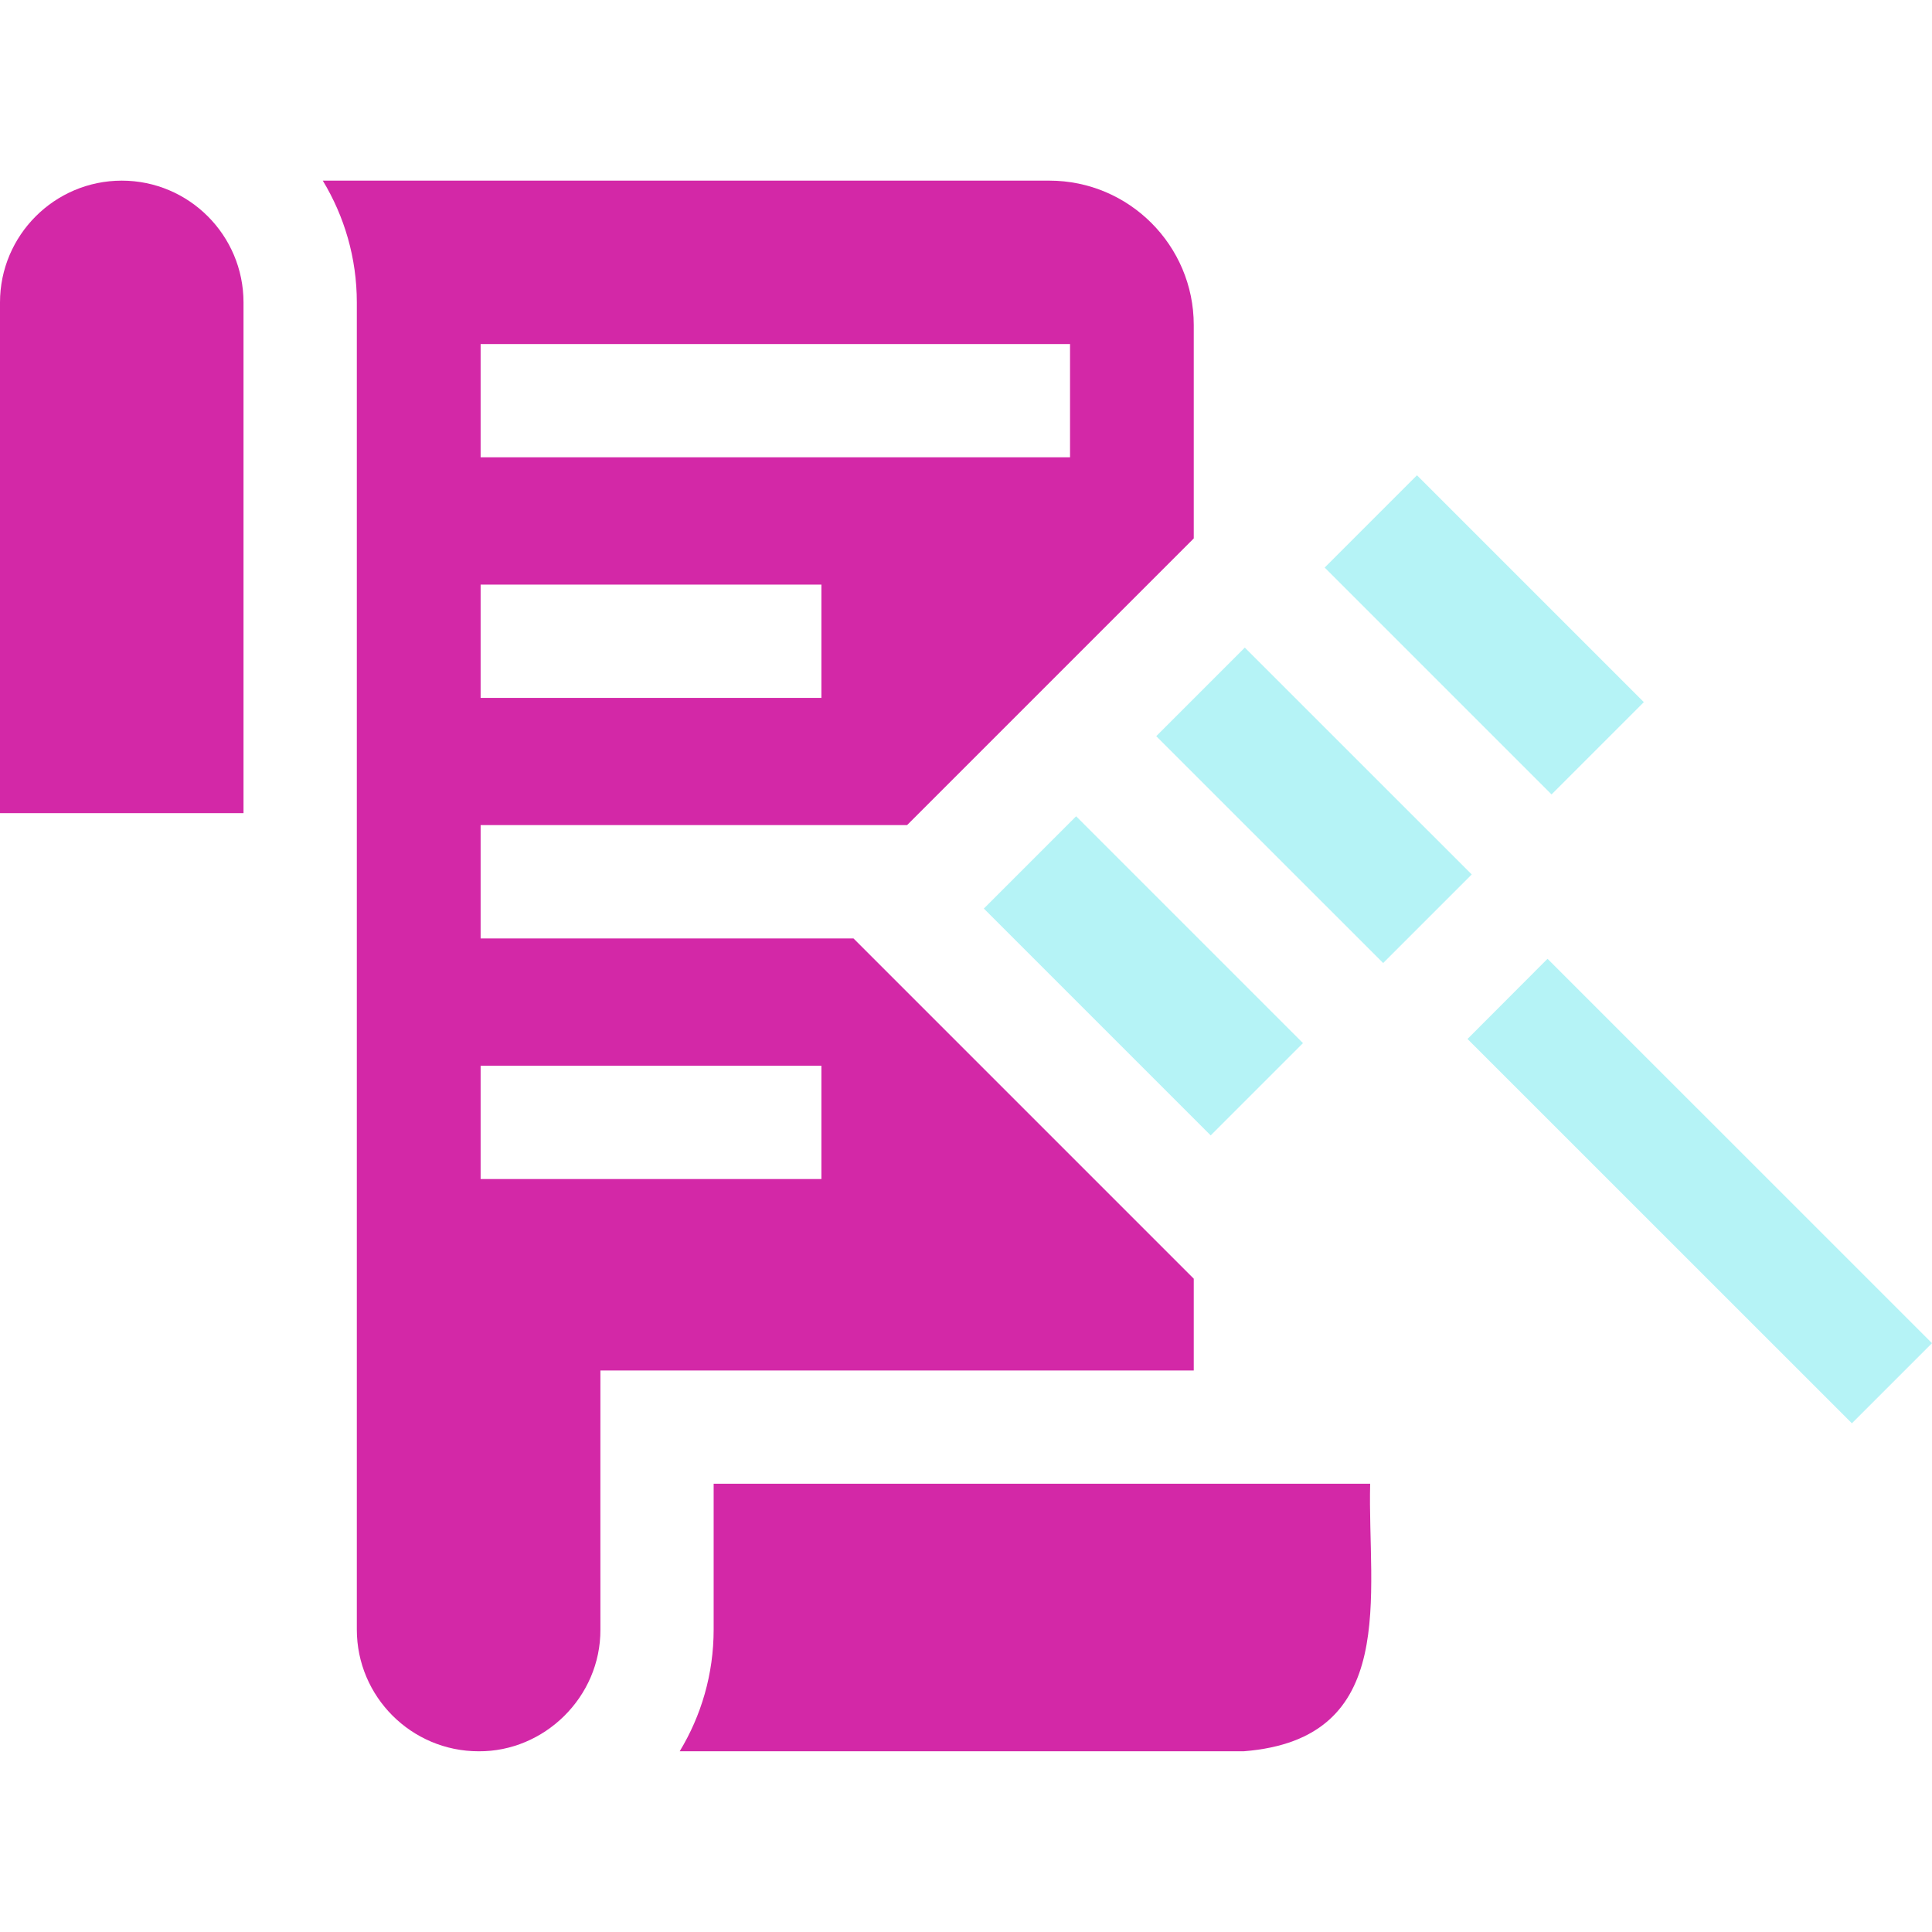
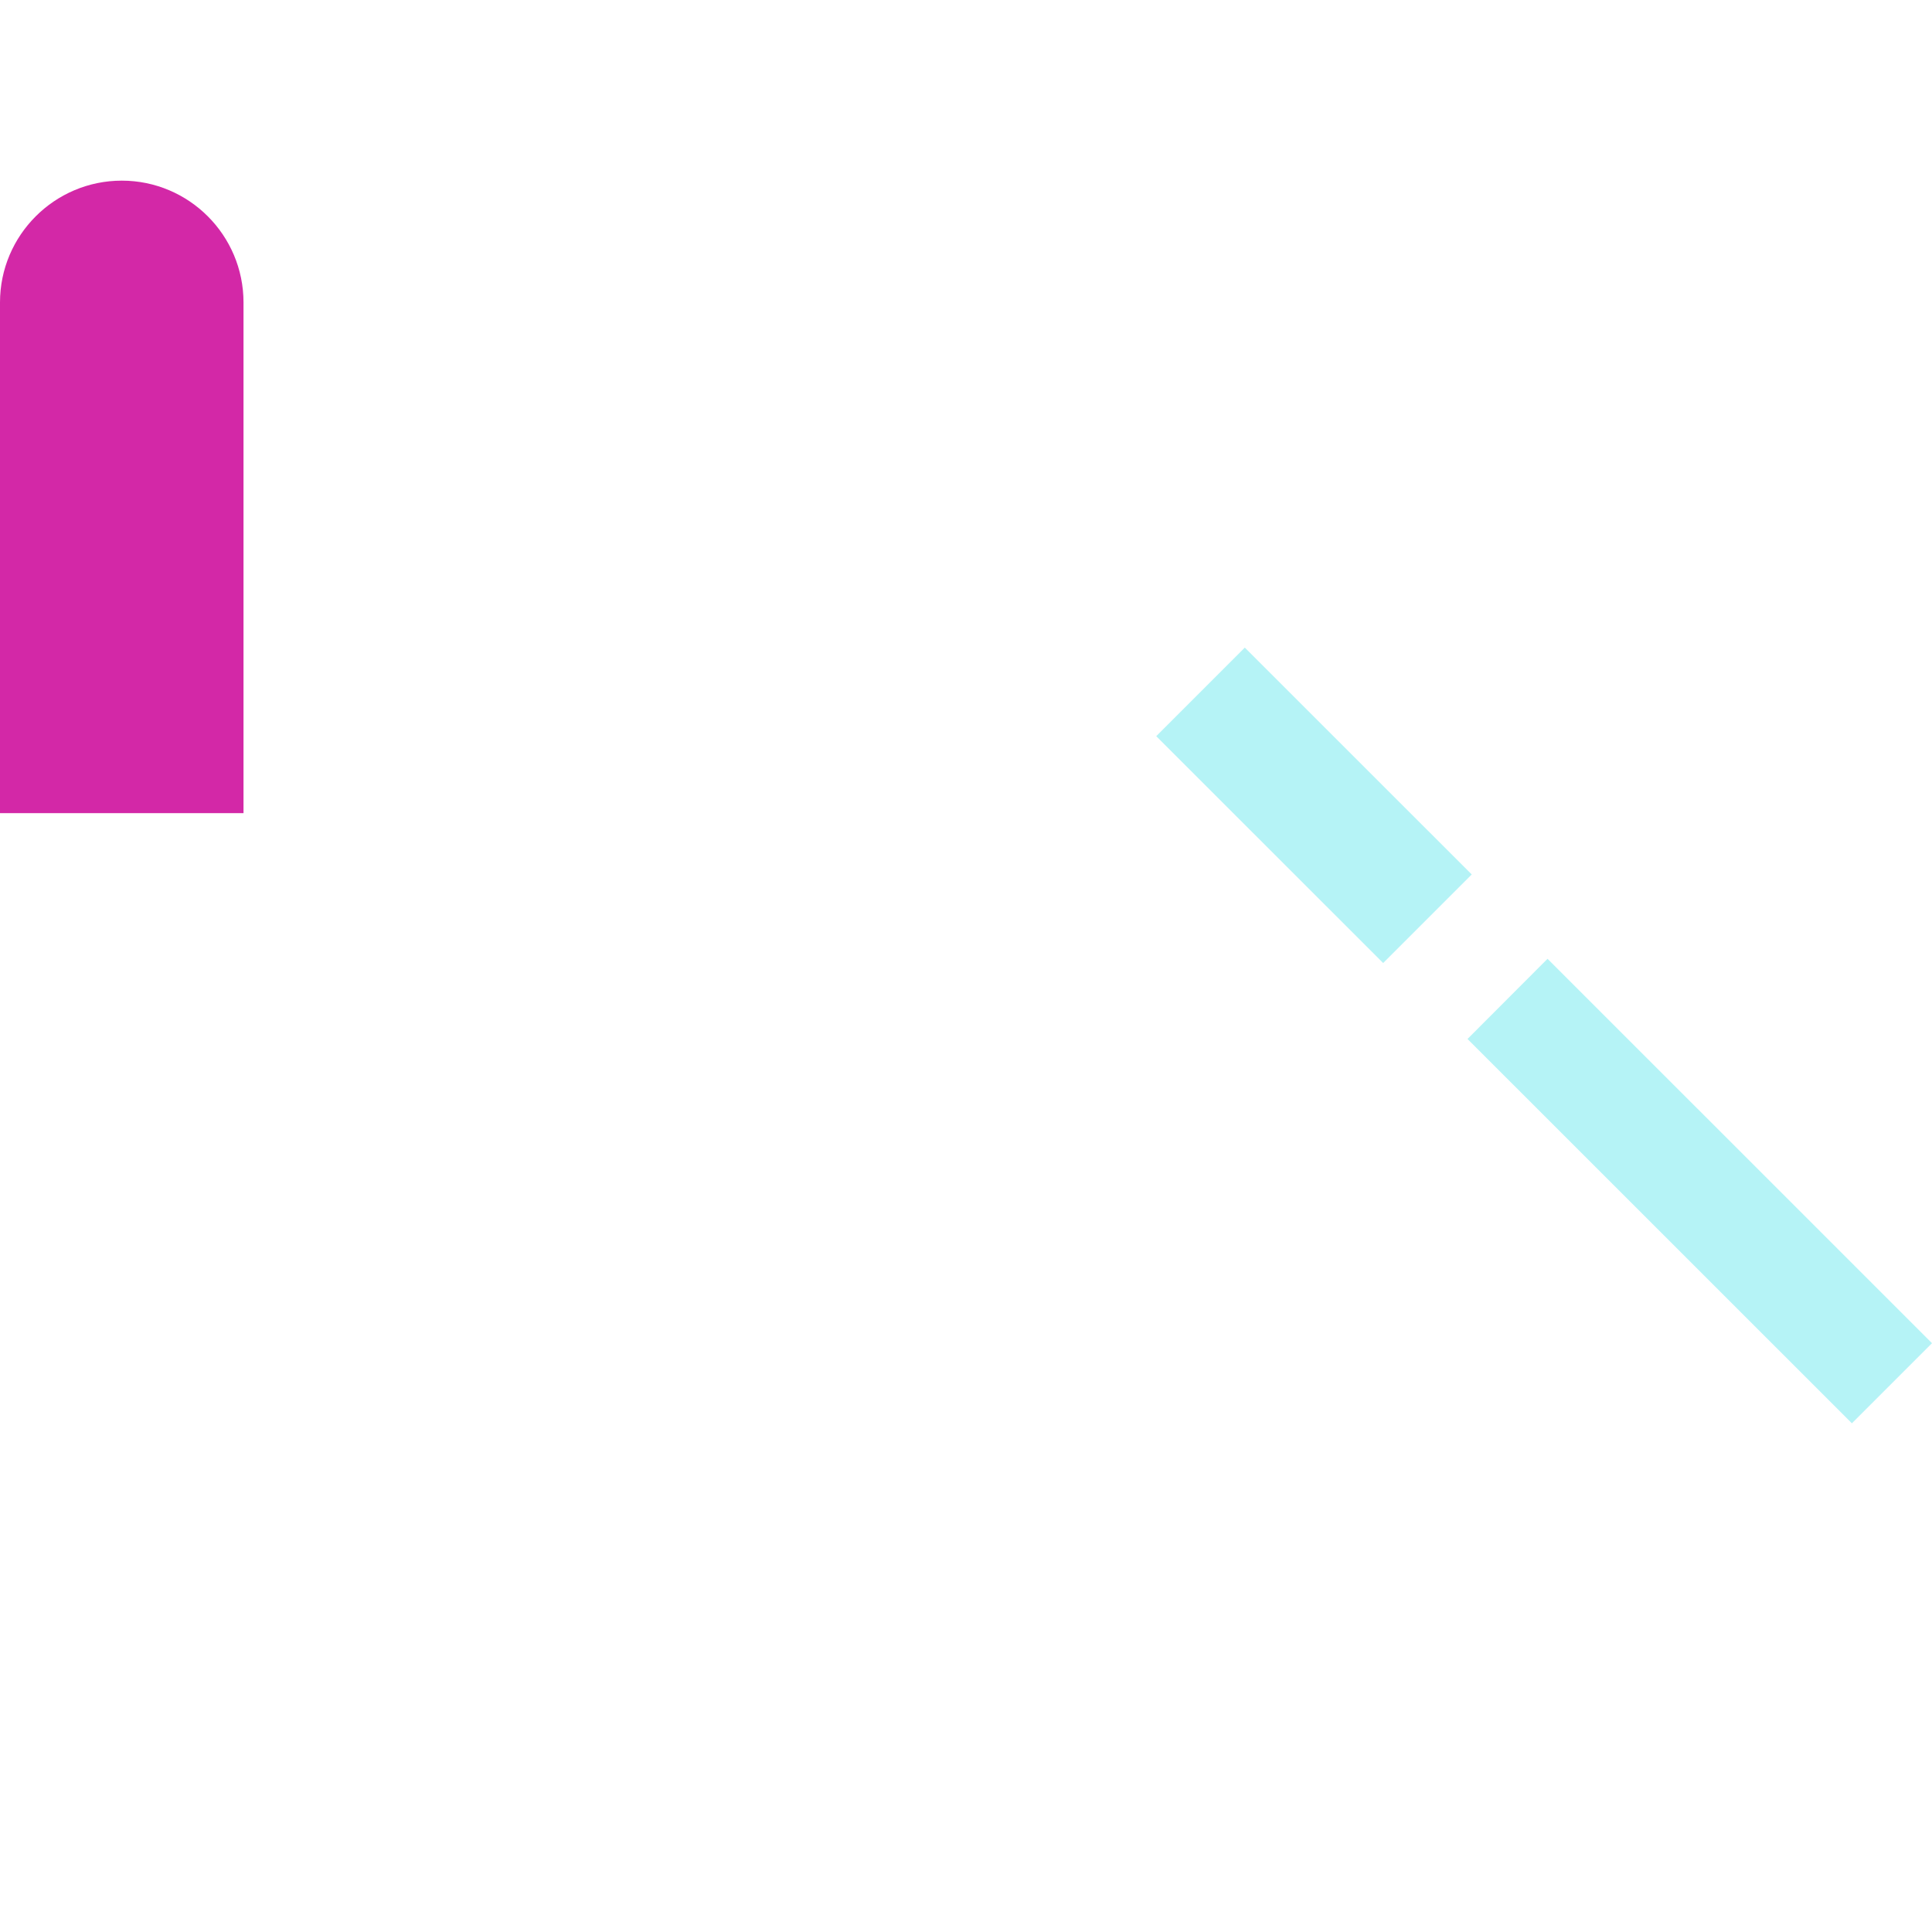
<svg xmlns="http://www.w3.org/2000/svg" width="26" height="26" viewBox="0 0 26 26" fill="none">
  <path d="M1.639 2.431C0.735 2.431 0 3.166 0 4.07V10.943H3.277V4.07C3.277 3.166 2.543 2.431 1.639 2.431Z" fill="#D328A7" />
-   <path d="M18.439 19.967H9.604V21.93C9.604 22.529 9.437 23.09 9.147 23.568H16.736C18.845 23.403 18.401 21.455 18.439 19.967Z" fill="#D328A7" />
-   <path d="M8.08 18.443H16.065V17.208L11.486 12.629H6.468V11.104H12.207C12.982 10.329 15.257 8.054 16.065 7.246V4.374C16.065 3.303 15.194 2.431 14.122 2.431H4.344C4.634 2.91 4.802 3.471 4.802 4.07V21.93C4.802 22.834 5.537 23.568 6.441 23.568C7.323 23.575 8.084 22.84 8.08 21.93C8.078 21.591 8.081 18.853 8.08 18.443ZM6.468 4.63H14.4V6.154H6.468V4.63ZM6.468 7.867H11.054V9.392H6.468V7.867ZM6.468 15.867V14.342H11.054V15.867H6.468Z" fill="#D328A7" />
-   <path d="M16.293 15.28C16.593 14.98 17.232 14.342 17.535 14.038L14.482 10.985L13.24 12.227L16.293 15.28Z" fill="#B5F3F6" />
-   <path d="M17.827 7.638L19.069 6.396L22.122 9.449L20.88 10.691L17.827 7.638Z" fill="#B5F3F6" />
  <path d="M20.826 12.903L19.749 13.982L24.922 19.154L26 18.076L20.826 12.903Z" fill="#B5F3F6" />
  <path d="M16.752 8.715L15.56 9.907C16.504 10.85 17.667 12.013 18.614 12.96L19.806 11.768C19.806 11.768 16.785 8.747 16.752 8.715Z" fill="#B5F3F6" />
</svg>